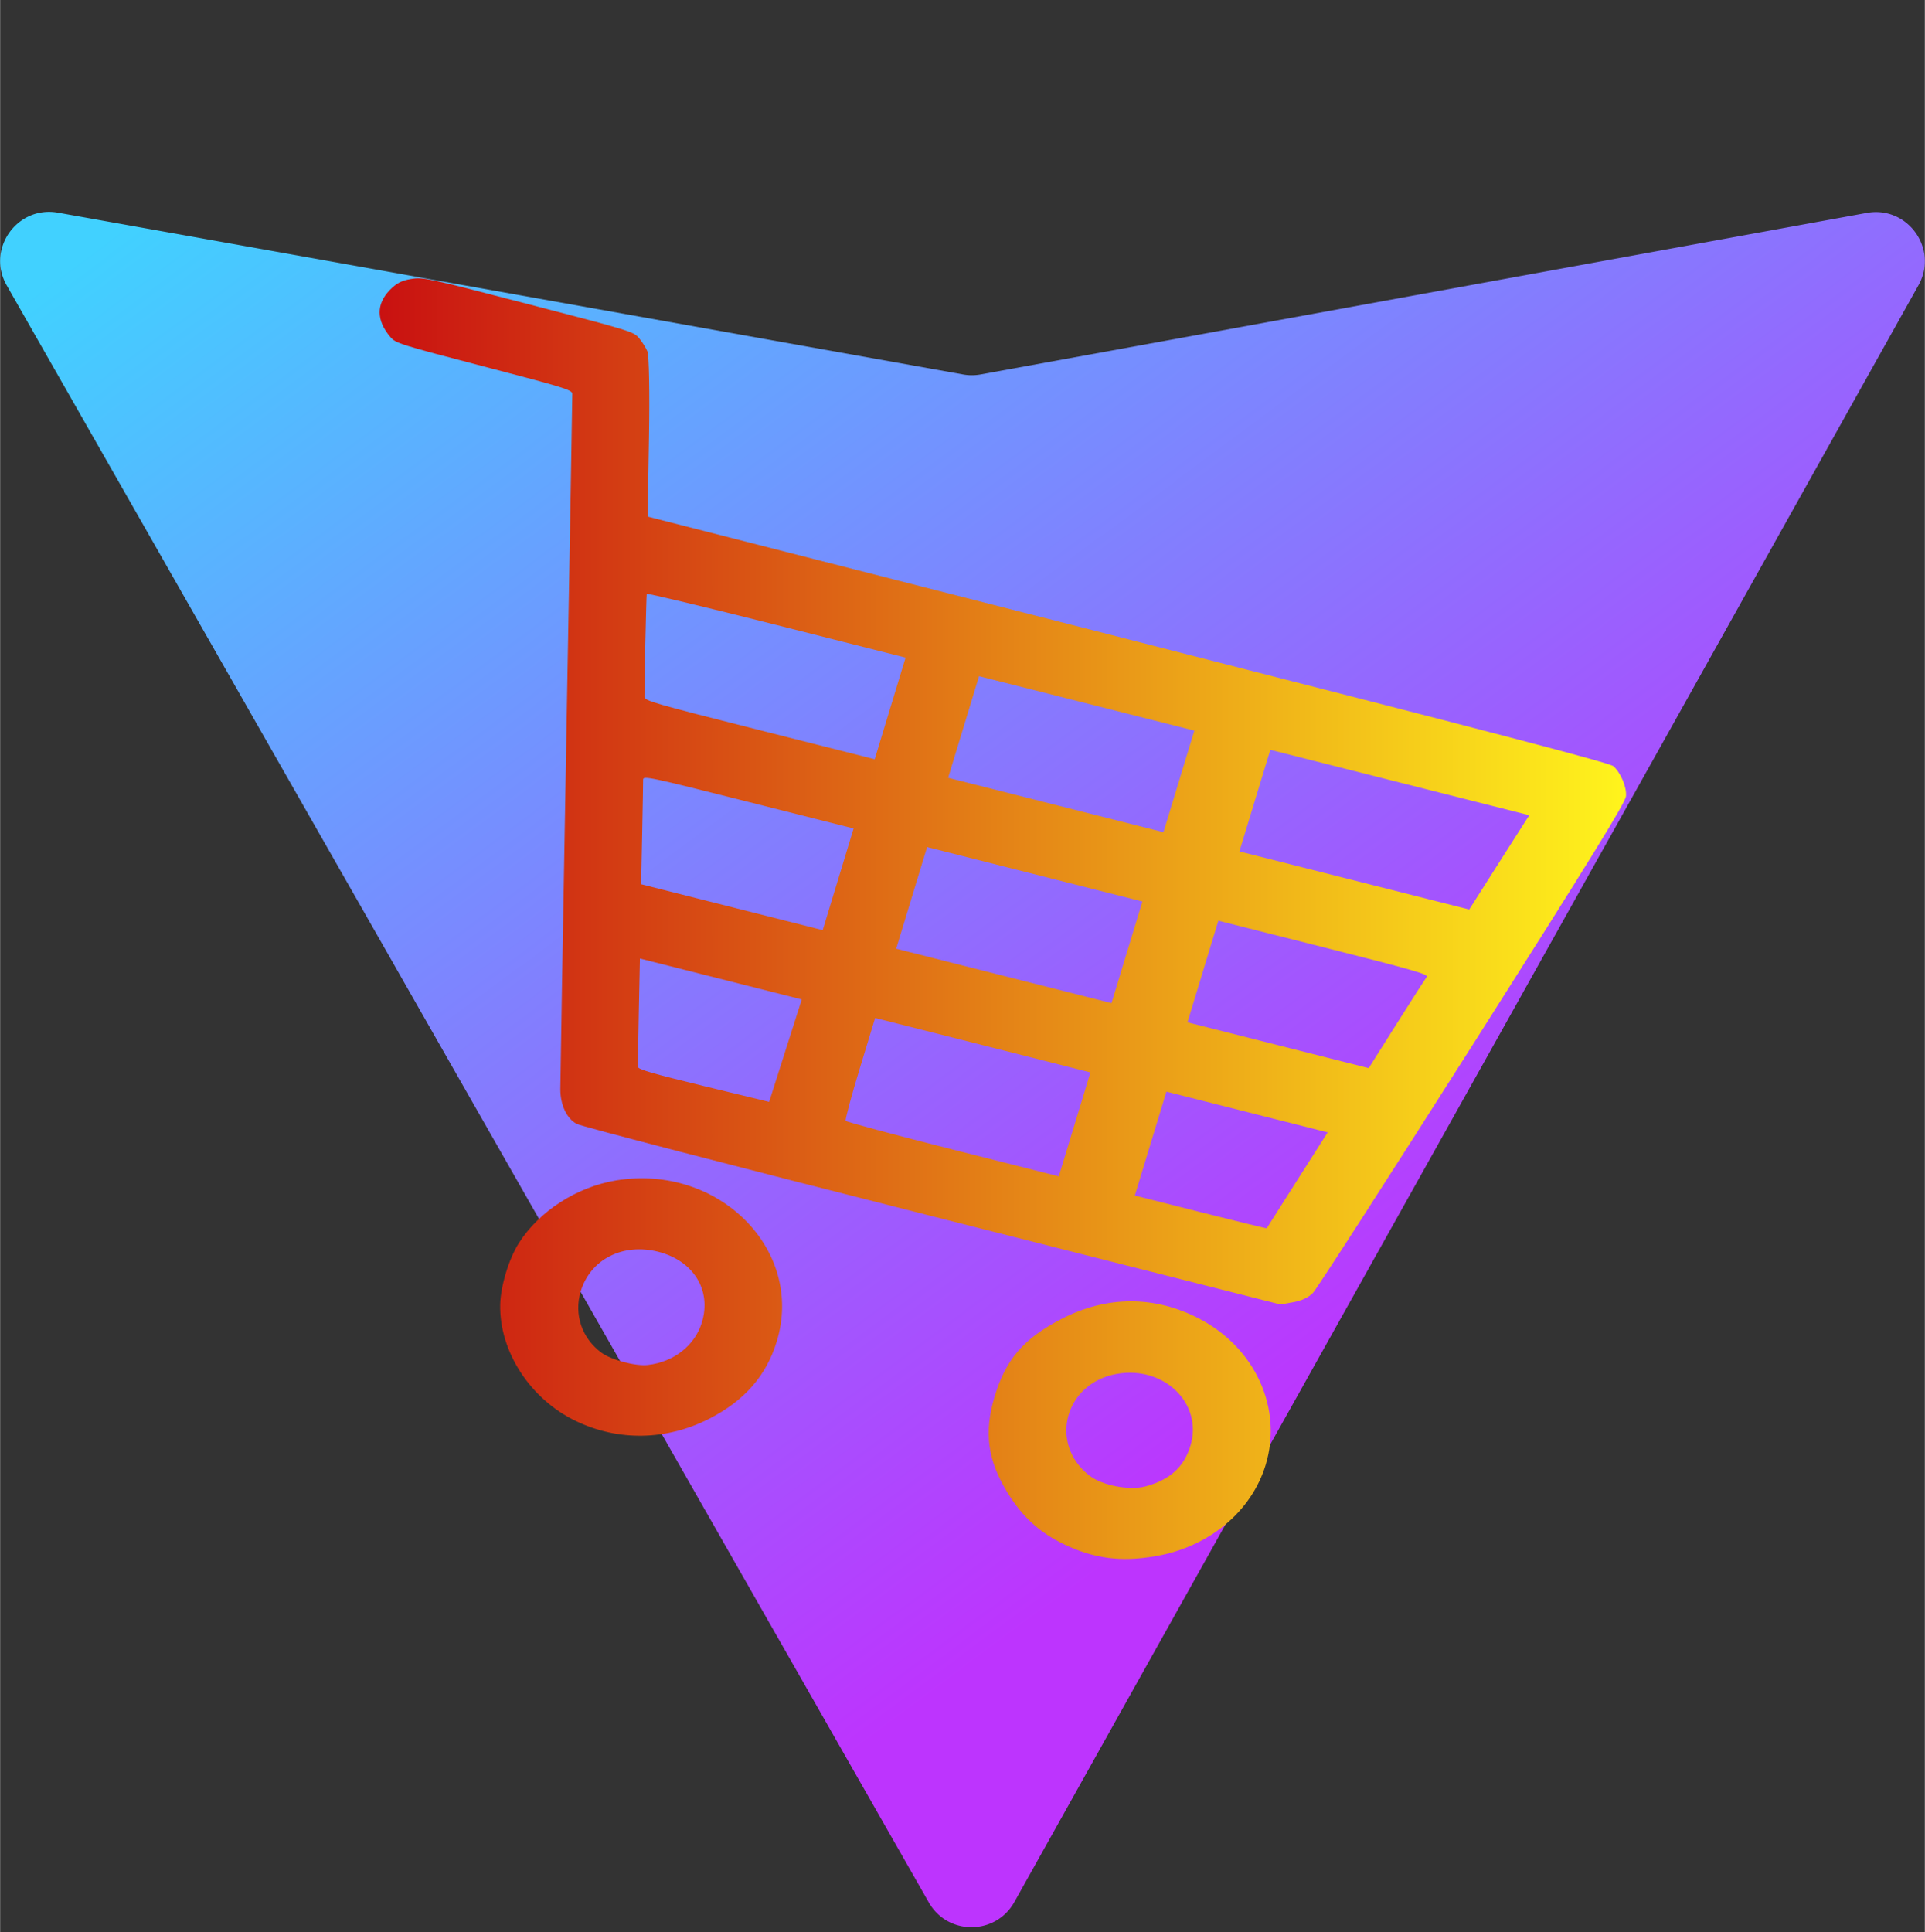
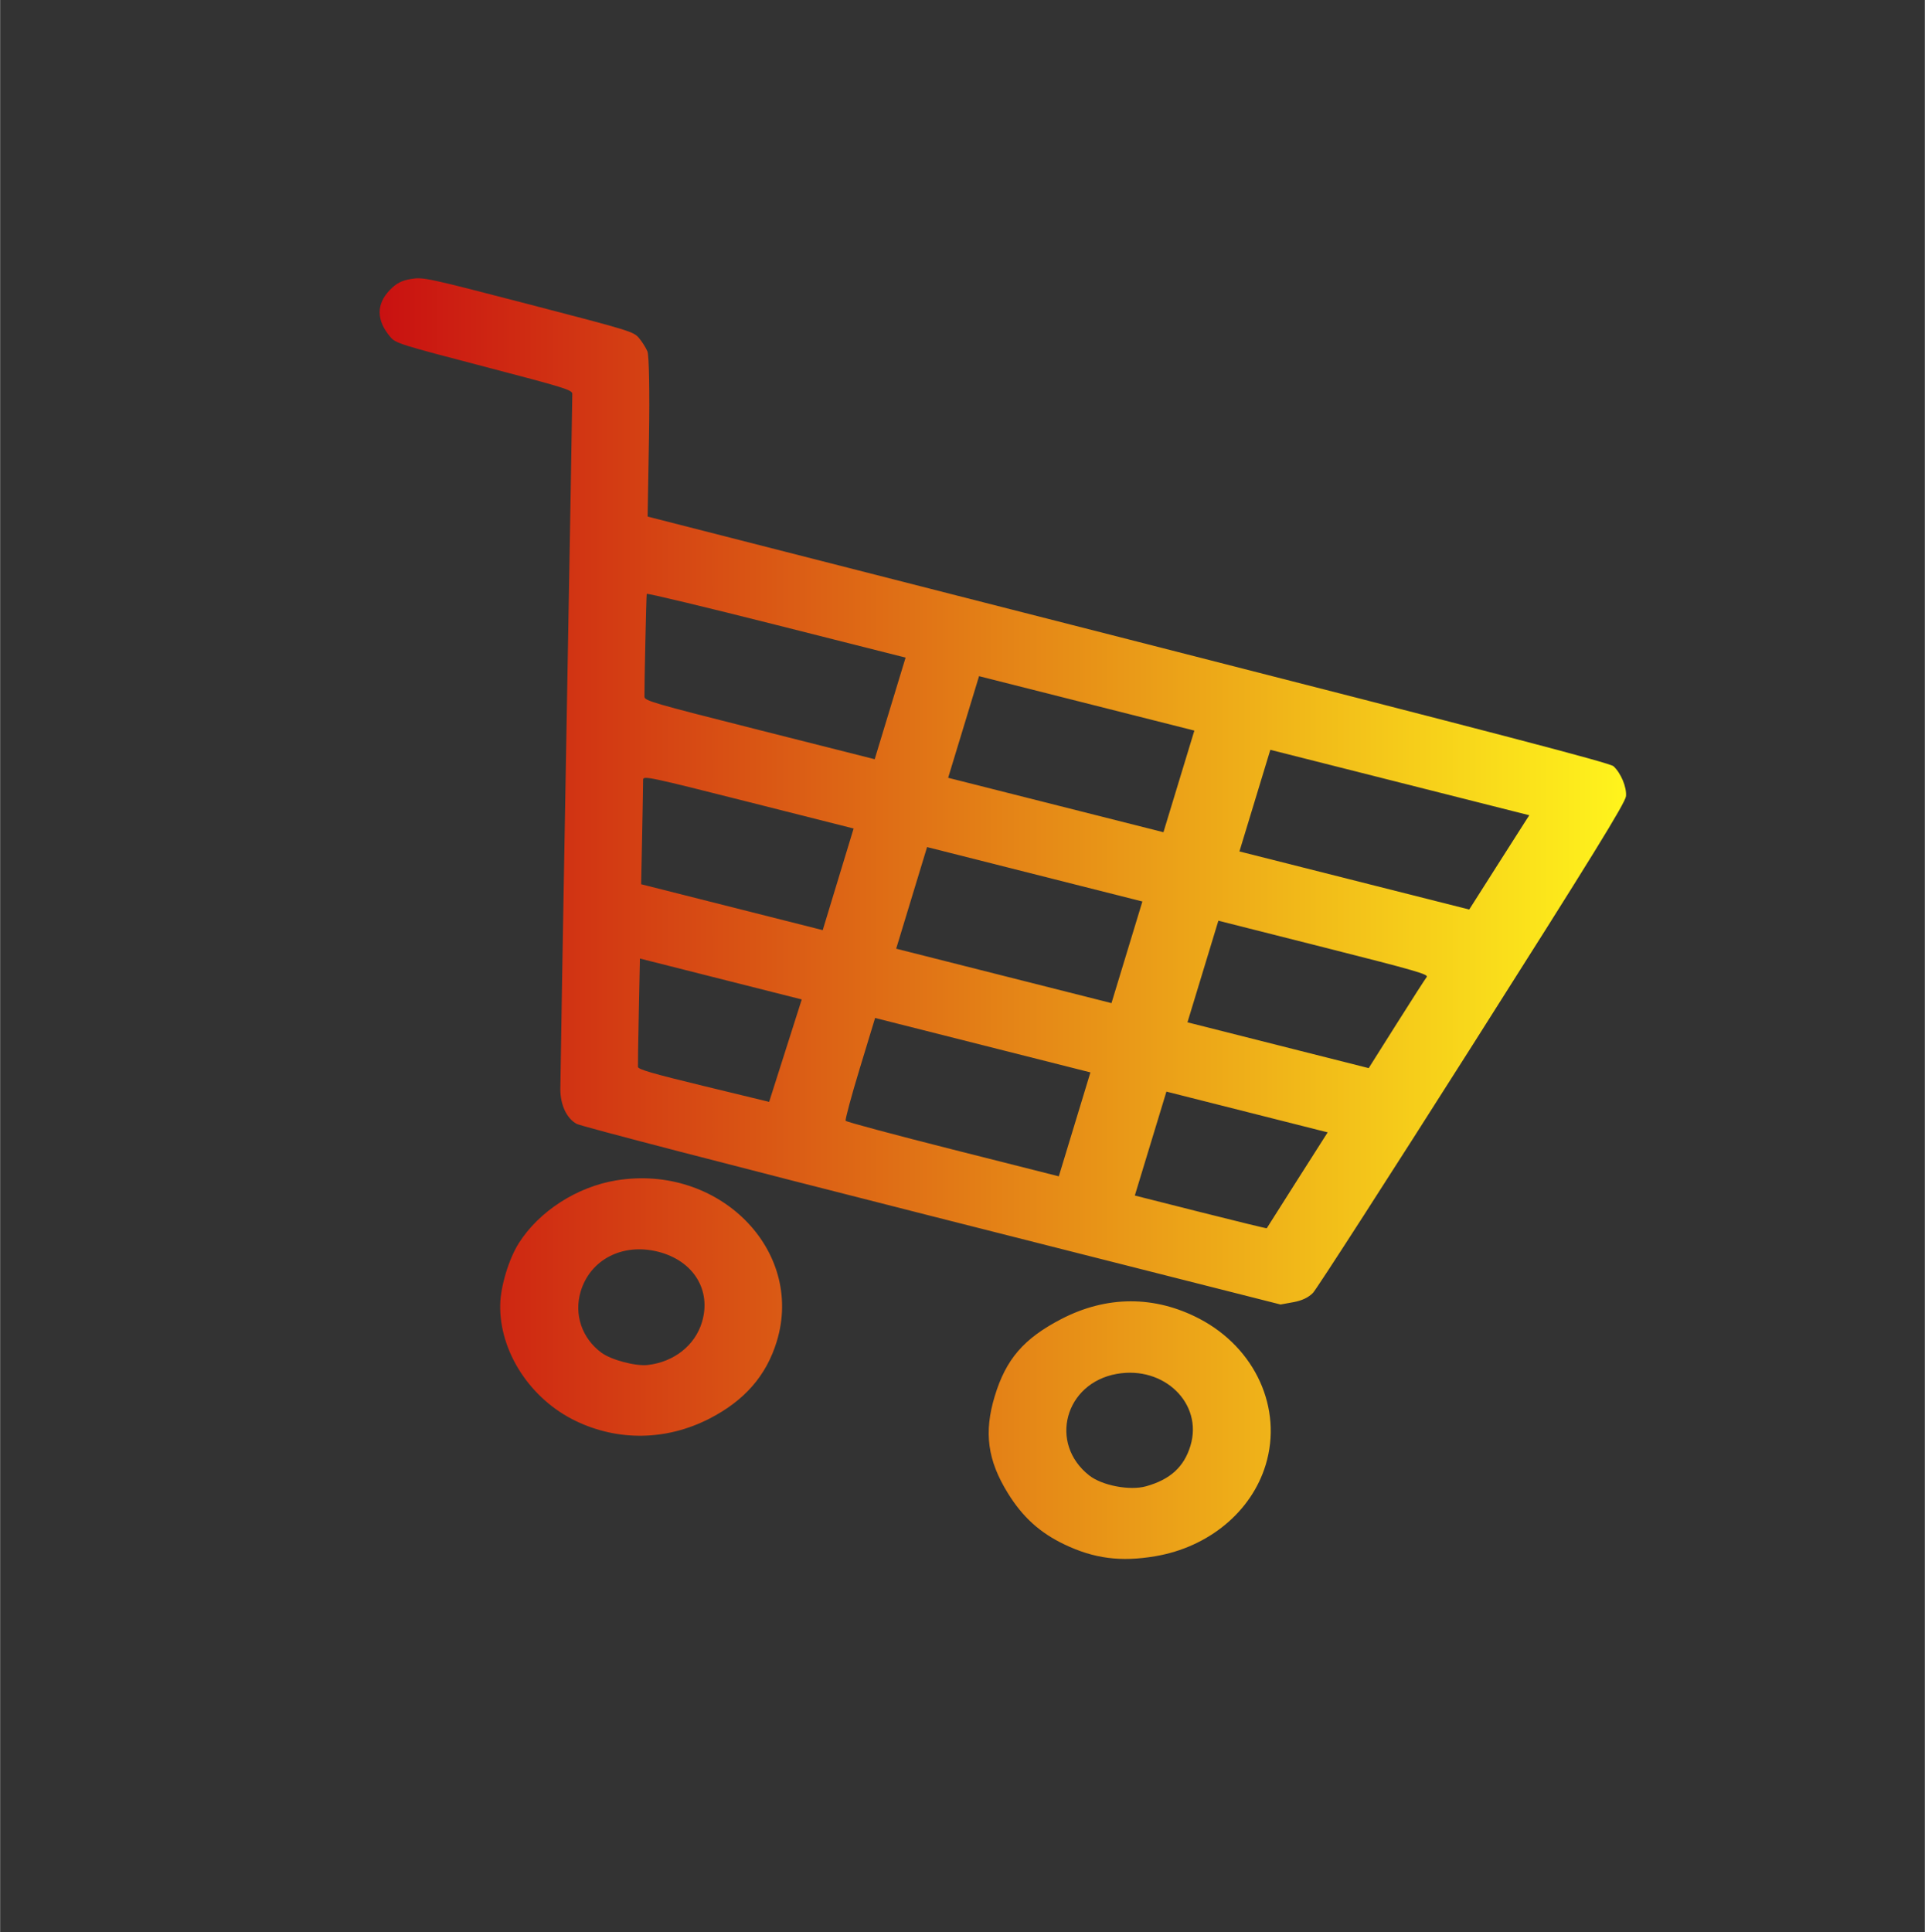
<svg xmlns="http://www.w3.org/2000/svg" xmlns:ns1="http://sodipodi.sourceforge.net/DTD/sodipodi-0.dtd" xmlns:ns2="http://www.inkscape.org/namespaces/inkscape" xmlns:xlink="http://www.w3.org/1999/xlink" aria-hidden="true" role="img" class="iconify iconify--logos" width="31.88" height="32" preserveAspectRatio="xMidYMid meet" viewBox="0 0 256 257" version="1.1" id="svg20" ns1:docname="vite.svg" xml:space="preserve" ns2:version="1.2.2 (732a01da63, 2022-12-09)">
  <rect x="0" y="0" width="256" height="257" fill="#333333" stroke="none" />
  <ns1:namedview id="namedview22" pagecolor="#ffffff" bordercolor="#000000" borderopacity="0.25" ns2:showpageshadow="2" ns2:pageopacity="0.0" ns2:pagecheckerboard="0" ns2:deskcolor="#d1d1d1" showgrid="false" ns2:zoom="16" ns2:cx="12.75" ns2:cy="23.0625" ns2:window-width="1280" ns2:window-height="953" ns2:window-x="1912" ns2:window-y="-8" ns2:window-maximized="1" ns2:current-layer="svg20" />
  <defs id="defs14">
    <linearGradient ns2:collect="always" id="linearGradient1080">
      <stop style="stop-color:#c91111;stop-opacity:1;" offset="0" id="stop1076" />
      <stop style="stop-color:#fff41c;stop-opacity:1;" offset="1" id="stop1078" />
    </linearGradient>
    <linearGradient id="linearGradient1050" ns2:swatch="solid">
      <stop style="stop-color:#ff0000;stop-opacity:1;" offset="0" id="stop1048" />
    </linearGradient>
    <linearGradient id="IconifyId1813088fe1fbc01fb466" x1="-.828%" x2="57.636%" y1="7.652%" y2="78.411%">
      <stop offset="0" stop-color="#41D1FF" id="stop2" />
      <stop offset="100%" stop-color="#BD34FE" id="stop4" />
    </linearGradient>
    <linearGradient id="IconifyId1813088fe1fbc01fb467" x1="188.006" x2="199.006" y1="3.553" y2="141.109" gradientTransform="matrix(0.741,0,0,1.35,-8.06,10.54)" gradientUnits="userSpaceOnUse">
      <stop offset="0%" stop-color="#FFEA83" id="stop7" />
      <stop offset="8.333%" stop-color="#FFDD35" id="stop9" />
      <stop offset="100%" stop-color="#FFA800" id="stop11" />
    </linearGradient>
    <linearGradient ns2:collect="always" xlink:href="#linearGradient1080" id="linearGradient1082" x1="52.486" y1="115.65" x2="213.751" y2="115.65" gradientUnits="userSpaceOnUse" gradientTransform="matrix(1.028,0,0,0.971,-3.478,9.836)" />
  </defs>
-   <path fill="url(#IconifyId1813088fe1fbc01fb466)" d="M255.153 37.938L134.897 252.976c-2.483 4.44-8.862 4.466-11.382.048L.875 37.958c-2.746-4.814 1.371-10.646 6.827-9.67l120.385 21.517a6.537 6.537 0 0 0 2.322-.004l117.867-21.483c5.438-.991 9.574 4.796 6.877 9.62Z" id="path16" />
  <path style="fill:url(#linearGradient1082);fill-opacity:1;stroke-width:0.334" d="m 76.585,189.003 c -6.068,-2.91 -10.181,-9.22 -10.074,-15.454 0.042,-2.458 1.149,-6.121 2.485,-8.222 2.694,-4.239 7.726,-7.478 12.945,-8.333 13.615,-2.232 25.059,9.235 21.36,21.401 -1.392,4.577 -4.301,7.907 -9.004,10.307 -5.677,2.896 -12.075,3.005 -17.712,0.301 z m 9.562,-7.46 c 3.472,-0.399 6.256,-2.593 7.191,-5.666 1.304,-4.288 -1.126,-8.209 -5.824,-9.396 -4.721,-1.193 -9.041,1.036 -10.308,5.319 -0.899,3.039 0.186,6.209 2.777,8.114 1.307,0.961 4.541,1.816 6.164,1.63 z m 55.382,23.856 c -3.246,-1.555 -5.527,-3.624 -7.49,-6.797 -2.71,-4.378 -3.213,-8.076 -1.755,-12.896 1.49,-4.928 3.852,-7.67 8.842,-10.265 6.039,-3.14 12.444,-3.155 18.393,-0.043 7.44,3.891 11.085,11.934 8.806,19.43 -1.896,6.237 -7.584,10.945 -14.678,12.15 -4.602,0.782 -8.157,0.318 -12.118,-1.579 z m 10.876,-7.719 c 3.221,-0.899 5.056,-2.57 5.91,-5.381 1.706,-5.611 -3.488,-10.687 -9.792,-9.57 -6.91,1.224 -9.087,9.249 -3.664,13.51 1.706,1.34 5.389,2.044 7.546,1.441 z M 76.663,149.469 c -1.317,-0.74 -2.143,-2.499 -2.153,-4.586 -0.005,-0.944 0.356,-22.016 0.801,-46.827 C 75.756,73.246 76.112,52.691 76.102,52.379 76.086,51.861 75.055,51.543 64.363,48.75 53.13,45.817 52.609,45.653 51.903,44.821 c -1.873,-2.206 -1.9,-4.352 -0.077,-6.242 0.865,-0.897 1.572,-1.267 2.815,-1.474 1.617,-0.269 2.016,-0.183 15.622,3.35 13.498,3.505 13.988,3.654 14.7,4.494 0.406,0.478 0.914,1.282 1.129,1.787 0.22,0.515 0.312,5.537 0.209,11.444 l -0.183,10.525 63.93,16.323 c 49.647,12.676 64.066,16.448 64.537,16.882 0.991,0.913 1.775,2.793 1.663,3.988 -0.081,0.87 -4.591,8.183 -20.42,33.116 -11.174,17.6 -20.717,32.419 -21.208,32.932 -0.592,0.619 -1.468,1.037 -2.606,1.243 l -1.713,0.311 -46.329,-11.739 C 96.987,154.921 77.234,149.79 76.663,149.469 Z m 27.787,-9.731 2.169,-6.811 -10.762,-2.72 -10.762,-2.72 -0.145,6.992 c -0.08,3.846 -0.132,7.184 -0.116,7.419 0.023,0.333 1.948,0.892 8.738,2.539 l 8.709,2.113 z m 38.462,9.803 2.101,-6.911 -14.319,-3.619 -14.319,-3.619 -2.039,6.706 c -1.121,3.688 -1.966,6.824 -1.877,6.968 0.089,0.144 6.505,1.864 14.256,3.824 l 14.094,3.562 z m 25.555,13.818 c 0.016,-0.041 1.846,-2.928 4.066,-6.415 l 4.036,-6.339 -10.724,-2.71 -10.724,-2.71 -2.101,6.911 -2.101,6.911 8.76,2.214 c 4.818,1.218 8.773,2.18 8.789,2.139 z m -57.004,-46.408 2.055,-6.758 -14.004,-3.539 c -13.179,-3.331 -14.004,-3.505 -13.995,-2.958 0.005,0.32 -0.052,3.58 -0.126,7.245 l -0.135,6.664 12.076,3.052 12.076,3.052 z m 38.408,9.707 2.055,-6.758 -14.319,-3.619 -14.319,-3.619 -2.055,6.758 -2.055,6.758 14.319,3.619 14.319,3.619 z m 35.85,9.546 c 2.032,-3.222 3.841,-6.039 4.021,-6.261 0.284,-0.35 -1.507,-0.866 -13.691,-3.946 l -14.018,-3.543 -2.055,6.758 -2.055,6.758 12.052,3.046 12.052,3.046 z m -67.346,-41.983 2.055,-6.758 -17.182,-4.343 c -9.45,-2.388 -17.211,-4.248 -17.246,-4.132 -0.059,0.193 -0.329,12.333 -0.305,13.671 0.01,0.543 1.031,0.839 15.317,4.45 l 15.307,3.868 z m 38.408,9.707 2.055,-6.758 -14.319,-3.619 -14.319,-3.619 -2.055,6.758 -2.055,6.758 14.319,3.619 14.319,3.619 z m 42.194,11.408 c 1.968,-3.096 3.765,-5.916 3.994,-6.267 l 0.417,-0.639 -17.222,-4.352 -17.222,-4.352 -2.055,6.758 -2.055,6.758 15.282,3.862 15.282,3.862 z" id="path1066" />
  <path style="fill:#ff0000;fill-opacity:0;fill-rule:evenodd;stroke-width:0.062" d="m 15.344,19.401 c -3.62,-1.005 -4.363,-1.23 -4.46,-1.35 -0.112,-0.138 -0.114,-0.28 -0.066,-3.582 0.028,-1.891 0.052,-4.124 0.053,-4.962 L 10.875,7.983 9.803,7.687 C 9.213,7.523 8.698,7.37 8.658,7.345 8.532,7.267 8.468,7.011 8.532,6.843 8.66,6.505 8.792,6.51 10.235,6.905 c 0.73,0.2 1.376,0.406 1.437,0.458 0.097,0.084 0.109,0.229 0.109,1.3 v 1.206 l 0.203,0.057 C 12.096,9.958 14.803,10.707 18,11.592 c 3.812,1.055 5.853,1.648 5.932,1.723 0.126,0.12 0.153,0.45 0.048,0.58 -0.033,0.041 -0.319,0.524 -0.636,1.074 -0.317,0.55 -0.903,1.562 -1.301,2.25 -0.398,0.688 -0.98,1.696 -1.292,2.24 -0.555,0.968 -0.673,1.111 -0.935,1.136 -0.071,0.007 -2.083,-0.53 -4.472,-1.194 z m 4.674,-0.444 c 0.216,-0.365 0.371,-0.683 0.344,-0.707 -0.027,-0.023 -0.495,-0.164 -1.04,-0.313 -0.657,-0.179 -1.004,-0.248 -1.031,-0.204 -0.072,0.116 -0.405,1.391 -0.373,1.424 0.042,0.042 1.492,0.456 1.613,0.46 0.055,0.002 0.258,-0.274 0.487,-0.661 z m -2.89,-0.379 c 0.056,-0.198 0.141,-0.498 0.189,-0.668 0.048,-0.17 0.088,-0.352 0.088,-0.406 0,-0.075 -0.321,-0.186 -1.347,-0.467 -0.784,-0.215 -1.368,-0.345 -1.397,-0.312 -0.056,0.063 -0.381,1.223 -0.381,1.36 0,0.059 0.369,0.189 1.172,0.411 0.645,0.178 1.242,0.348 1.328,0.378 0.086,0.03 0.177,0.056 0.201,0.059 0.025,0.003 0.091,-0.157 0.146,-0.354 z m -3.541,-1.428 c 0.112,-0.399 0.194,-0.732 0.183,-0.741 -0.049,-0.039 -1.914,-0.535 -2.01,-0.535 -0.097,0 -0.105,0.078 -0.09,0.79 l 0.017,0.79 0.719,0.205 c 0.395,0.113 0.777,0.207 0.849,0.21 0.113,0.005 0.156,-0.087 0.333,-0.719 z m 7.693,-0.373 c 0.225,-0.377 0.37,-0.682 0.338,-0.712 -0.092,-0.086 -2.611,-0.755 -2.657,-0.705 -0.061,0.066 -0.433,1.408 -0.4,1.441 0.04,0.04 2.104,0.625 2.225,0.631 0.062,0.003 0.247,-0.242 0.493,-0.655 z m -3.387,-0.947 c 0.107,-0.402 0.183,-0.744 0.168,-0.759 -0.034,-0.034 -2.597,-0.755 -2.692,-0.758 -0.068,-0.002 -0.492,1.428 -0.44,1.48 0.032,0.032 2.6,0.759 2.701,0.764 0.037,0.002 0.156,-0.325 0.263,-0.728 z m -3.772,-0.611 c 0.198,-0.68 0.311,-1.151 0.282,-1.173 -0.052,-0.041 -2.635,-0.743 -2.656,-0.722 -0.038,0.038 -0.058,1.543 -0.021,1.58 0.031,0.031 2.126,0.638 2.253,0.653 0.023,0.003 0.087,-0.149 0.142,-0.338 z m 8.408,-0.602 c 0.21,-0.348 0.372,-0.664 0.359,-0.702 -0.021,-0.064 -3.237,-0.994 -3.282,-0.95 -0.034,0.034 -0.385,1.312 -0.386,1.41 -0.001,0.07 0.349,0.194 1.358,0.478 0.748,0.211 1.407,0.386 1.464,0.39 0.069,0.004 0.235,-0.208 0.487,-0.626 z m -4.067,-0.852 c 0.192,-0.652 0.275,-1.017 0.24,-1.053 -0.069,-0.069 -2.704,-0.768 -2.738,-0.726 -0.032,0.039 -0.377,1.271 -0.395,1.412 -0.007,0.052 2.442,0.774 2.662,0.784 0.079,0.004 0.139,-0.104 0.231,-0.417 z m -3.574,-1.31 c 0.109,-0.403 0.189,-0.742 0.176,-0.755 -0.038,-0.038 -3.122,-0.887 -3.225,-0.888 -0.083,-2.62e-4 -0.097,0.116 -0.094,0.794 l 0.003,0.794 1.375,0.386 c 0.756,0.212 1.418,0.389 1.47,0.393 0.07,0.005 0.148,-0.188 0.294,-0.725 z" id="path433" transform="matrix(8.031,0,0,8.031,-0.018,0)" />
-   <path style="fill:#ff0000;fill-opacity:0;fill-rule:evenodd;stroke-width:0.062" d="m 15.344,19.401 c -3.62,-1.005 -4.363,-1.23 -4.46,-1.35 -0.112,-0.138 -0.114,-0.28 -0.066,-3.582 0.028,-1.891 0.052,-4.124 0.053,-4.962 L 10.875,7.983 9.803,7.687 C 9.213,7.523 8.698,7.37 8.658,7.345 8.532,7.267 8.468,7.011 8.532,6.843 8.66,6.505 8.792,6.51 10.235,6.905 c 0.73,0.2 1.376,0.406 1.437,0.458 0.097,0.084 0.109,0.229 0.109,1.3 v 1.206 l 0.203,0.057 C 12.096,9.958 14.803,10.707 18,11.592 c 3.812,1.055 5.853,1.648 5.932,1.723 0.126,0.12 0.153,0.45 0.048,0.58 -0.033,0.041 -0.319,0.524 -0.636,1.074 -0.317,0.55 -0.903,1.562 -1.301,2.25 -0.398,0.688 -0.98,1.696 -1.292,2.24 -0.555,0.968 -0.673,1.111 -0.935,1.136 -0.071,0.007 -2.083,-0.53 -4.472,-1.194 z m 4.674,-0.444 c 0.216,-0.365 0.371,-0.683 0.344,-0.707 -0.027,-0.023 -0.495,-0.164 -1.04,-0.313 -0.657,-0.179 -1.004,-0.248 -1.031,-0.204 -0.072,0.116 -0.405,1.391 -0.373,1.424 0.042,0.042 1.492,0.456 1.613,0.46 0.055,0.002 0.258,-0.274 0.487,-0.661 z m -2.89,-0.379 c 0.056,-0.198 0.141,-0.498 0.189,-0.668 0.048,-0.17 0.088,-0.352 0.088,-0.406 0,-0.075 -0.321,-0.186 -1.347,-0.467 -0.784,-0.215 -1.368,-0.345 -1.397,-0.312 -0.056,0.063 -0.381,1.223 -0.381,1.36 0,0.059 0.369,0.189 1.172,0.411 0.645,0.178 1.242,0.348 1.328,0.378 0.086,0.03 0.177,0.056 0.201,0.059 0.025,0.003 0.091,-0.157 0.146,-0.354 z m -3.541,-1.428 c 0.112,-0.399 0.194,-0.732 0.183,-0.741 -0.049,-0.039 -1.914,-0.535 -2.01,-0.535 -0.097,0 -0.105,0.078 -0.09,0.79 l 0.017,0.79 0.719,0.205 c 0.395,0.113 0.777,0.207 0.849,0.21 0.113,0.005 0.156,-0.087 0.333,-0.719 z m 7.693,-0.373 c 0.225,-0.377 0.37,-0.682 0.338,-0.712 -0.092,-0.086 -2.611,-0.755 -2.657,-0.705 -0.061,0.066 -0.433,1.408 -0.4,1.441 0.04,0.04 2.104,0.625 2.225,0.631 0.062,0.003 0.247,-0.242 0.493,-0.655 z m -3.387,-0.947 c 0.107,-0.402 0.183,-0.744 0.168,-0.759 -0.034,-0.034 -2.597,-0.755 -2.692,-0.758 -0.068,-0.002 -0.492,1.428 -0.44,1.48 0.032,0.032 2.6,0.759 2.701,0.764 0.037,0.002 0.156,-0.325 0.263,-0.728 z m -3.772,-0.611 c 0.198,-0.68 0.311,-1.151 0.282,-1.173 -0.052,-0.041 -2.635,-0.743 -2.656,-0.722 -0.038,0.038 -0.058,1.543 -0.021,1.58 0.031,0.031 2.126,0.638 2.253,0.653 0.023,0.003 0.087,-0.149 0.142,-0.338 z m 8.408,-0.602 c 0.21,-0.348 0.372,-0.664 0.359,-0.702 -0.021,-0.064 -3.237,-0.994 -3.282,-0.95 -0.034,0.034 -0.385,1.312 -0.386,1.41 -0.001,0.07 0.349,0.194 1.358,0.478 0.748,0.211 1.407,0.386 1.464,0.39 0.069,0.004 0.235,-0.208 0.487,-0.626 z m -4.067,-0.852 c 0.192,-0.652 0.275,-1.017 0.24,-1.053 -0.069,-0.069 -2.704,-0.768 -2.738,-0.726 -0.032,0.039 -0.377,1.271 -0.395,1.412 -0.007,0.052 2.442,0.774 2.662,0.784 0.079,0.004 0.139,-0.104 0.231,-0.417 z m -3.574,-1.31 c 0.109,-0.403 0.189,-0.742 0.176,-0.755 -0.038,-0.038 -3.122,-0.887 -3.225,-0.888 -0.083,-2.62e-4 -0.097,0.116 -0.094,0.794 l 0.003,0.794 1.375,0.386 c 0.756,0.212 1.418,0.389 1.47,0.393 0.07,0.005 0.148,-0.188 0.294,-0.725 z" id="path435" transform="matrix(8.031,0,0,8.031,-0.018,0)" />
-   <path style="fill:#ff0000;fill-opacity:0;fill-rule:evenodd;stroke-width:0.062" d="m 15.344,19.401 c -3.62,-1.005 -4.363,-1.23 -4.46,-1.35 -0.112,-0.138 -0.114,-0.28 -0.066,-3.582 0.028,-1.891 0.052,-4.124 0.053,-4.962 L 10.875,7.983 9.803,7.687 C 9.213,7.523 8.698,7.37 8.658,7.345 8.532,7.267 8.468,7.011 8.532,6.843 8.66,6.505 8.792,6.51 10.235,6.905 c 0.73,0.2 1.376,0.406 1.437,0.458 0.097,0.084 0.109,0.229 0.109,1.3 v 1.206 l 0.203,0.057 C 12.096,9.958 14.803,10.707 18,11.592 c 3.812,1.055 5.853,1.648 5.932,1.723 0.126,0.12 0.153,0.45 0.048,0.58 -0.033,0.041 -0.319,0.524 -0.636,1.074 -0.317,0.55 -0.903,1.562 -1.301,2.25 -0.398,0.688 -0.98,1.696 -1.292,2.24 -0.555,0.968 -0.673,1.111 -0.935,1.136 -0.071,0.007 -2.083,-0.53 -4.472,-1.194 z m 4.674,-0.444 c 0.216,-0.365 0.371,-0.683 0.344,-0.707 -0.027,-0.023 -0.495,-0.164 -1.04,-0.313 -0.657,-0.179 -1.004,-0.248 -1.031,-0.204 -0.072,0.116 -0.405,1.391 -0.373,1.424 0.042,0.042 1.492,0.456 1.613,0.46 0.055,0.002 0.258,-0.274 0.487,-0.661 z m -2.89,-0.379 c 0.056,-0.198 0.141,-0.498 0.189,-0.668 0.048,-0.17 0.088,-0.352 0.088,-0.406 0,-0.075 -0.321,-0.186 -1.347,-0.467 -0.784,-0.215 -1.368,-0.345 -1.397,-0.312 -0.056,0.063 -0.381,1.223 -0.381,1.36 0,0.059 0.369,0.189 1.172,0.411 0.645,0.178 1.242,0.348 1.328,0.378 0.086,0.03 0.177,0.056 0.201,0.059 0.025,0.003 0.091,-0.157 0.146,-0.354 z m -3.541,-1.428 c 0.112,-0.399 0.194,-0.732 0.183,-0.741 -0.049,-0.039 -1.914,-0.535 -2.01,-0.535 -0.097,0 -0.105,0.078 -0.09,0.79 l 0.017,0.79 0.719,0.205 c 0.395,0.113 0.777,0.207 0.849,0.21 0.113,0.005 0.156,-0.087 0.333,-0.719 z m 7.693,-0.373 c 0.225,-0.377 0.37,-0.682 0.338,-0.712 -0.092,-0.086 -2.611,-0.755 -2.657,-0.705 -0.061,0.066 -0.433,1.408 -0.4,1.441 0.04,0.04 2.104,0.625 2.225,0.631 0.062,0.003 0.247,-0.242 0.493,-0.655 z m -3.387,-0.947 c 0.107,-0.402 0.183,-0.744 0.168,-0.759 -0.034,-0.034 -2.597,-0.755 -2.692,-0.758 -0.068,-0.002 -0.492,1.428 -0.44,1.48 0.032,0.032 2.6,0.759 2.701,0.764 0.037,0.002 0.156,-0.325 0.263,-0.728 z m -3.772,-0.611 c 0.198,-0.68 0.311,-1.151 0.282,-1.173 -0.052,-0.041 -2.635,-0.743 -2.656,-0.722 -0.038,0.038 -0.058,1.543 -0.021,1.58 0.031,0.031 2.126,0.638 2.253,0.653 0.023,0.003 0.087,-0.149 0.142,-0.338 z m 8.408,-0.602 c 0.21,-0.348 0.372,-0.664 0.359,-0.702 -0.021,-0.064 -3.237,-0.994 -3.282,-0.95 -0.034,0.034 -0.385,1.312 -0.386,1.41 -0.001,0.07 0.349,0.194 1.358,0.478 0.748,0.211 1.407,0.386 1.464,0.39 0.069,0.004 0.235,-0.208 0.487,-0.626 z m -4.067,-0.852 c 0.192,-0.652 0.275,-1.017 0.24,-1.053 -0.069,-0.069 -2.704,-0.768 -2.738,-0.726 -0.032,0.039 -0.377,1.271 -0.395,1.412 -0.007,0.052 2.442,0.774 2.662,0.784 0.079,0.004 0.139,-0.104 0.231,-0.417 z m -3.574,-1.31 c 0.109,-0.403 0.189,-0.742 0.176,-0.755 -0.038,-0.038 -3.122,-0.887 -3.225,-0.888 -0.083,-2.62e-4 -0.097,0.116 -0.094,0.794 l 0.003,0.794 1.375,0.386 c 0.756,0.212 1.418,0.389 1.47,0.393 0.07,0.005 0.148,-0.188 0.294,-0.725 z" id="path437" transform="matrix(8.031,0,0,8.031,-0.018,0)" />
</svg>